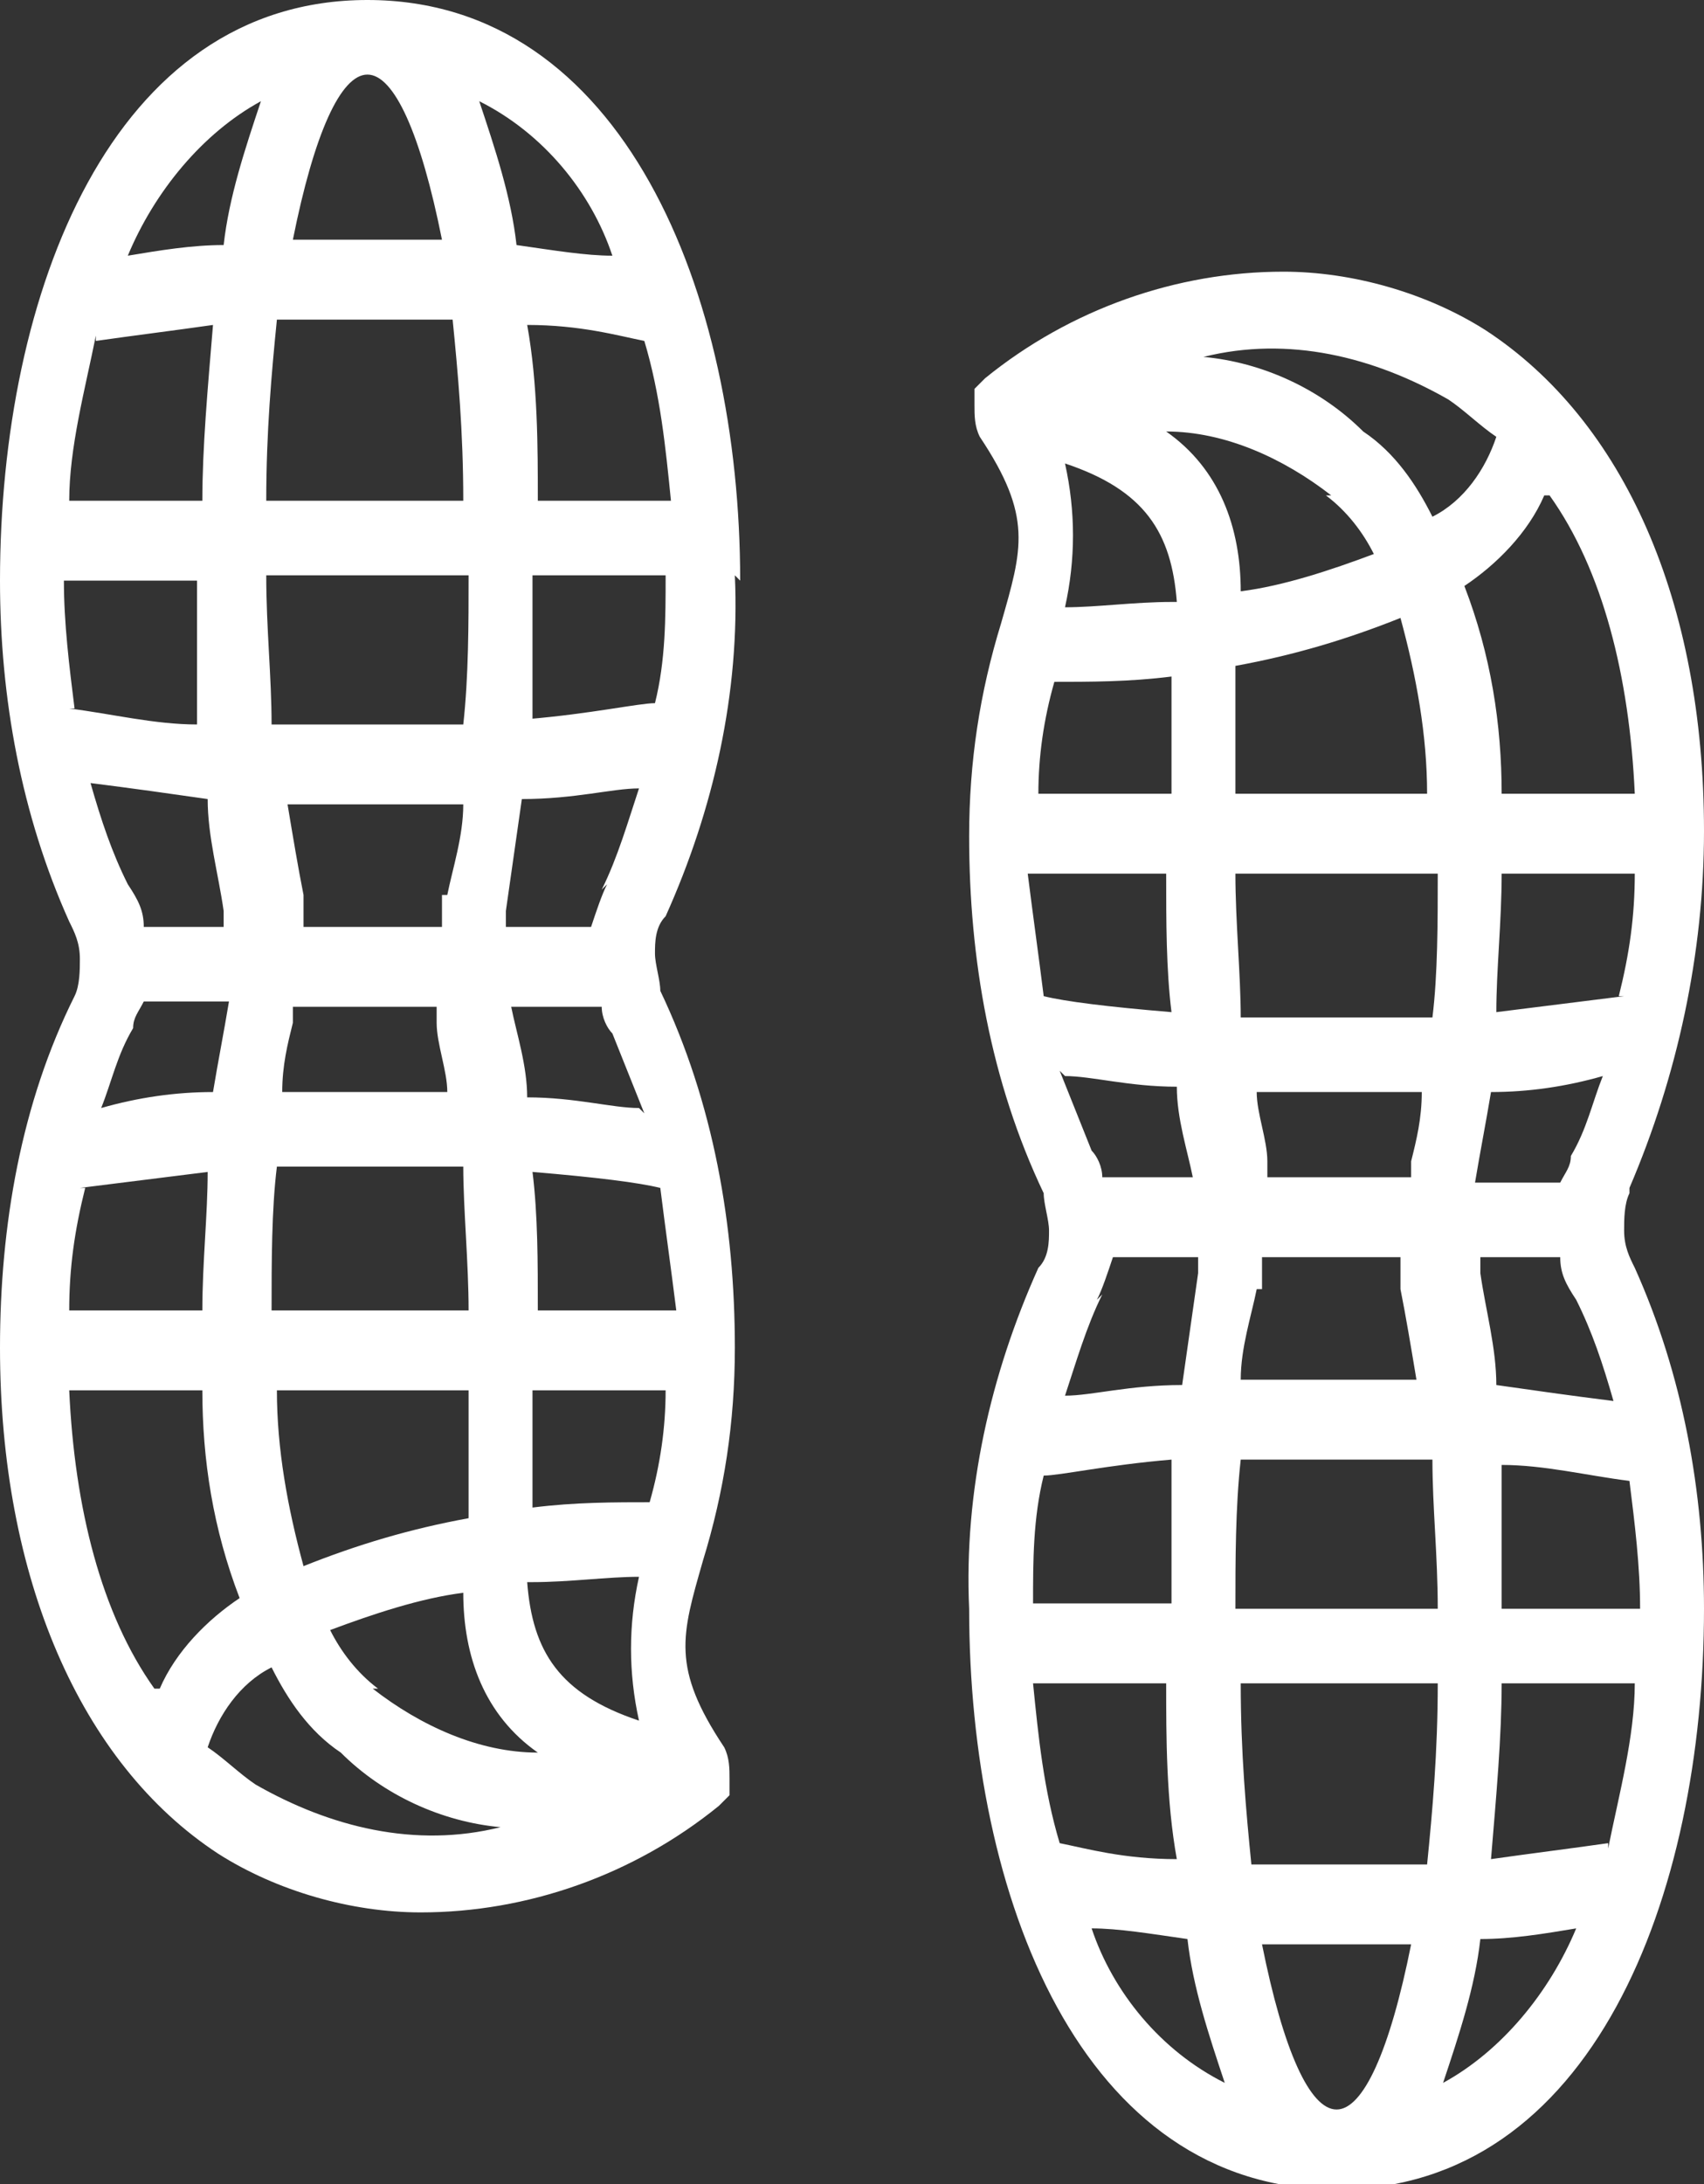
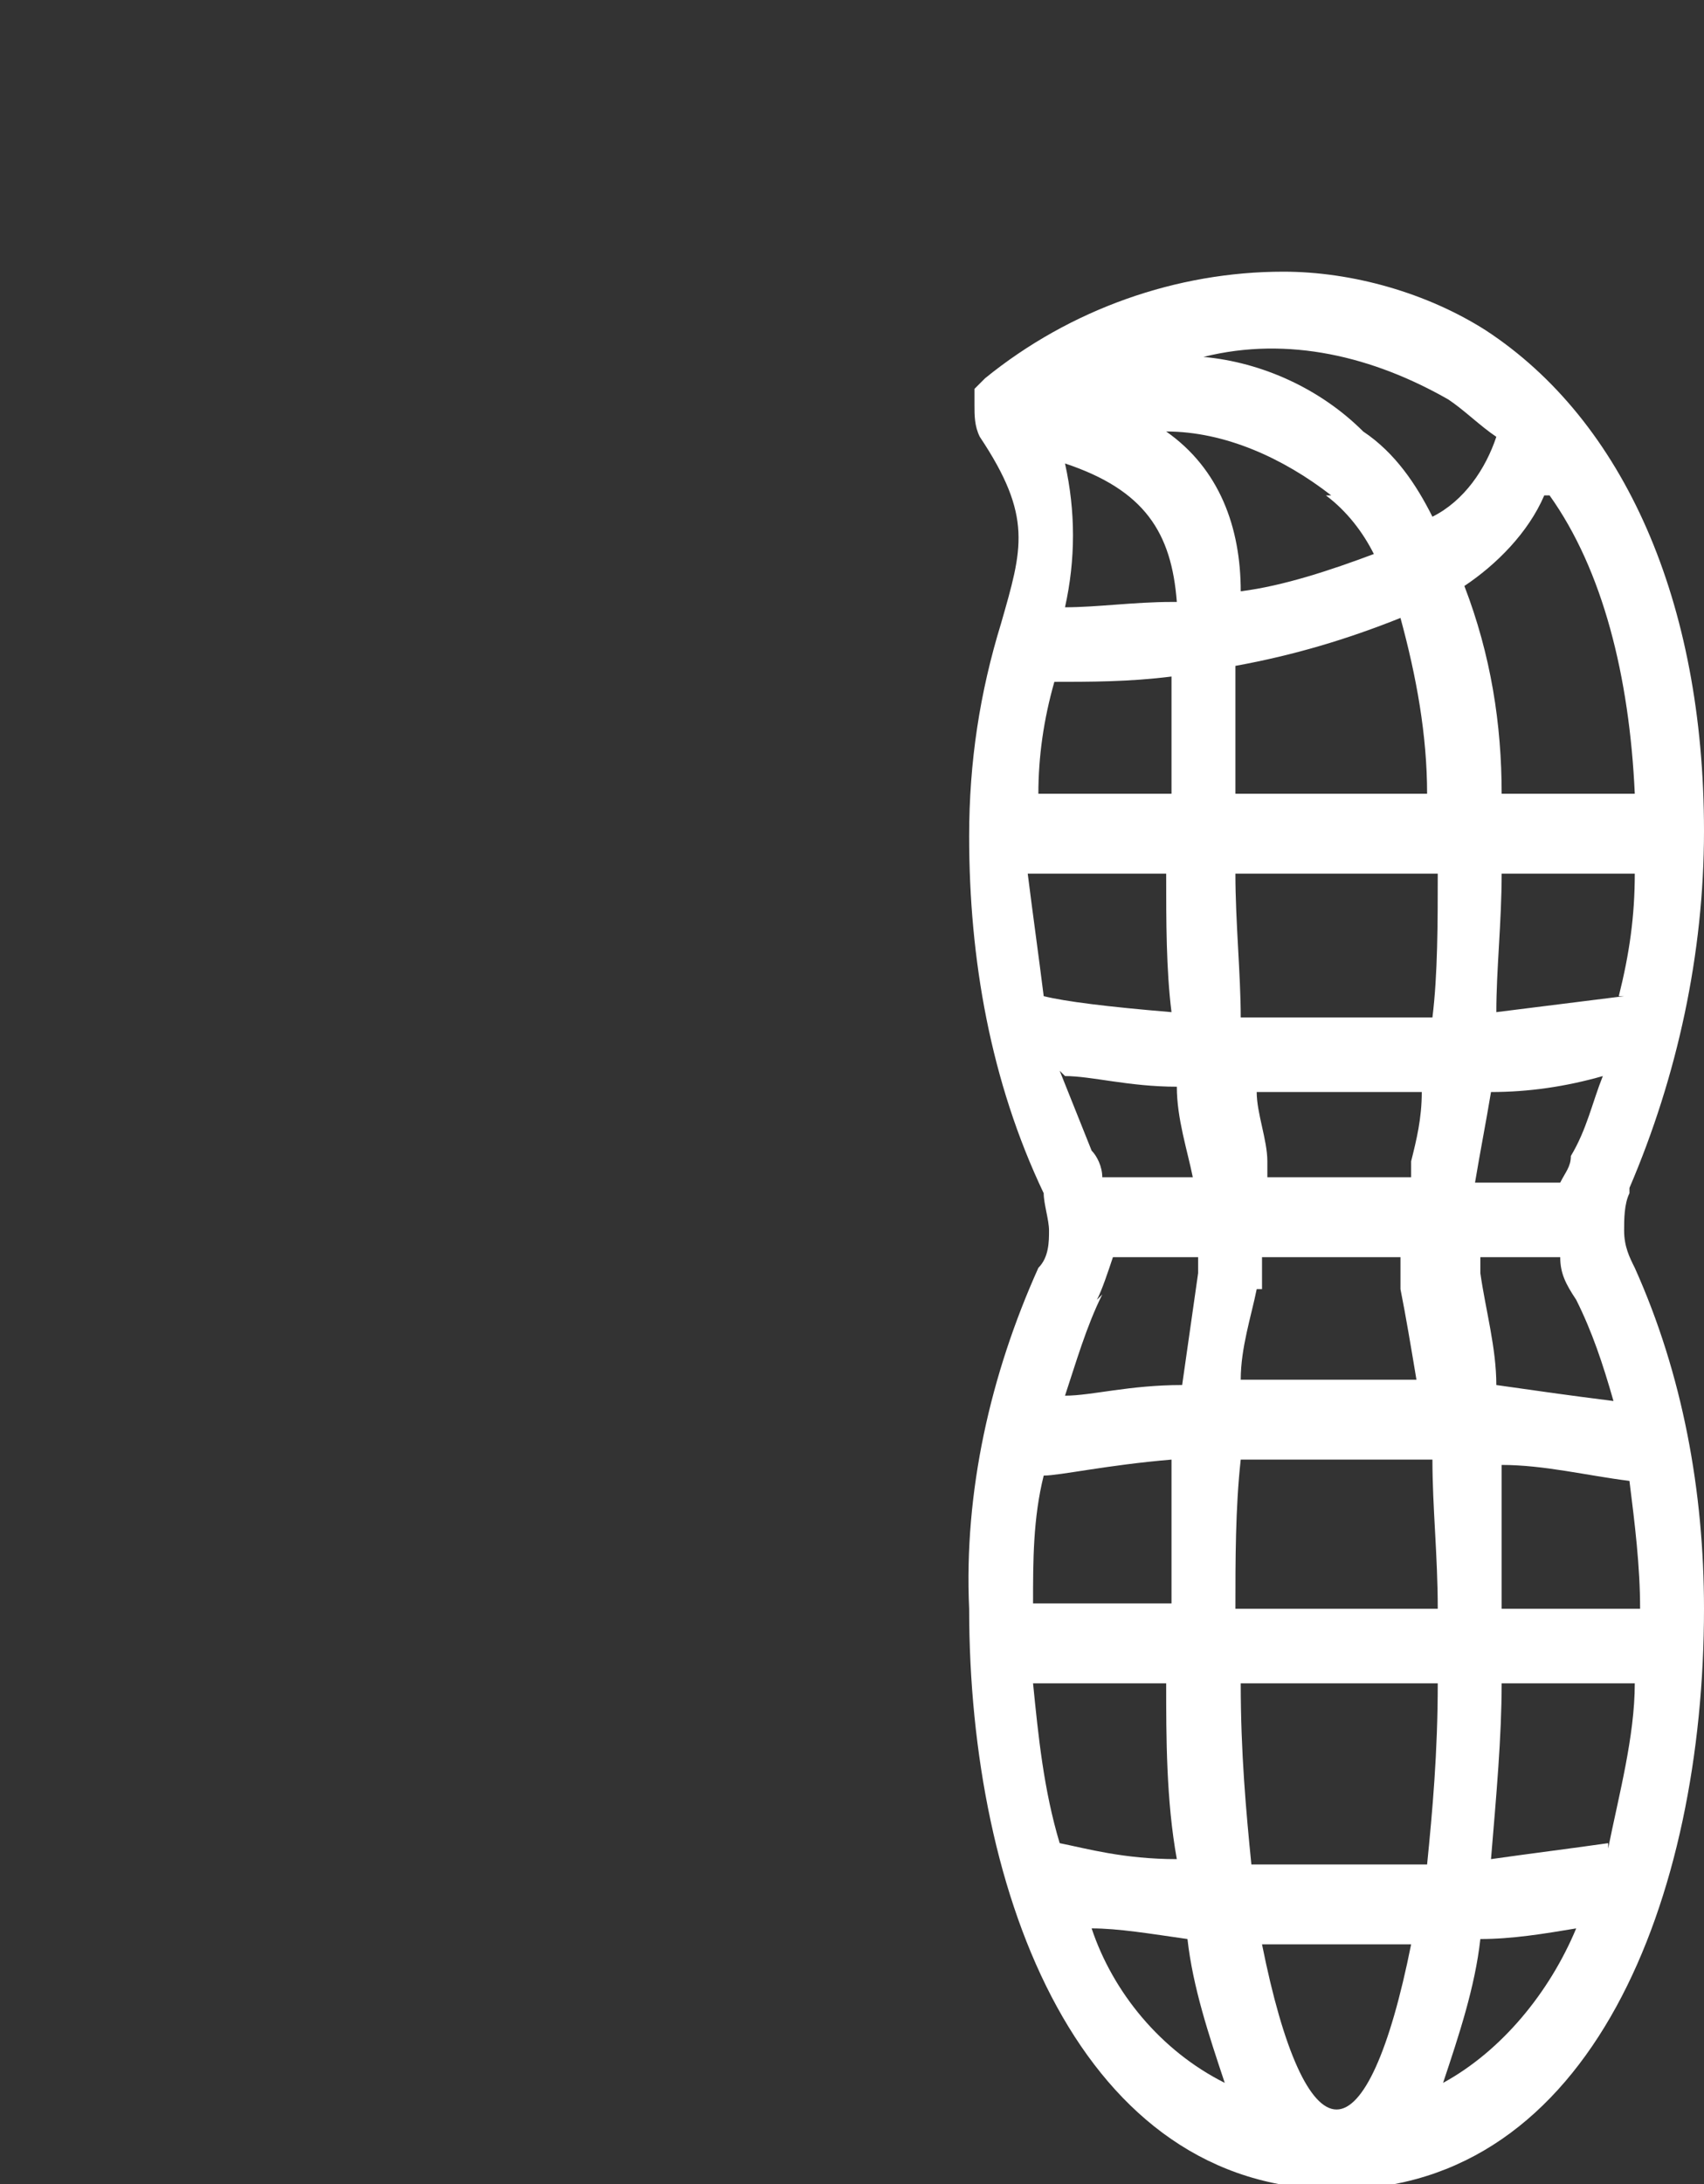
<svg xmlns="http://www.w3.org/2000/svg" id="Layer_1" version="1.1" viewBox="0 0 32 41">
  <rect x="0" y="0" width="32" height="41" fill="#333333" stroke="none" />
  <defs>
    <style>
      .st0 {
        fill: none;
      }

      .st1 {
        fill: #fff;
      }

      .st2 {
        clip-path: url(#clippath);
      }
    </style>
    <clipPath id="clippath">
      <rect class="st0" width="32" height="41" />
    </clipPath>
  </defs>
  <g class="st2">
    <g>
      <path class="st1" d="M30.6,22.3c.9-2.1,1.4-4.4,1.4-6.7,0-4.3-1.5-7.7-4.1-9.4-1.1-.7-2.5-1.1-3.8-1.1-2,0-4,.7-5.6,2,0,0-.1.1-.2.2,0,0,0,.2,0,.3,0,.2,0,.4.1.6,1,1.5.8,2.1.4,3.5-.4,1.3-.6,2.6-.6,4,0,2.3.4,4.6,1.4,6.7,0,.2.1.5.1.7,0,.2,0,.5-.2.7-.9,2-1.4,4.2-1.3,6.4,0,5.4,2.1,10.9,6.9,10.9s6.9-5.5,6.9-10.9c0-2.2-.4-4.4-1.3-6.4-.1-.2-.2-.4-.2-.7,0-.2,0-.5.1-.7h0ZM30.5,18.7c-.8.1-1.6.2-2.4.3,0-.8.1-1.7.1-2.6h2.5c0,.8-.1,1.5-.3,2.3h0ZM29.3,23.6c0,.3.1.5.3.8.3.6.5,1.2.7,1.9-.8-.1-1.5-.2-2.2-.3,0-.7-.2-1.4-.3-2.1,0,0,0-.2,0-.3h1.7ZM27.7,22.2h0c.1-.6.2-1.1.3-1.7.7,0,1.4-.1,2.1-.3-.2.5-.3,1-.6,1.5,0,.2-.1.3-.2.5h-1.7ZM29.1,9.3c1,1.4,1.5,3.4,1.6,5.6h-2.5c0-1.3-.2-2.6-.7-3.9.6-.4,1.2-1,1.5-1.7h0ZM27.2,7.5c.3.2.6.5.9.7-.2.6-.6,1.2-1.2,1.5-.3-.6-.7-1.2-1.3-1.6-.8-.8-1.9-1.3-3-1.4,1.6-.4,3.2,0,4.6.8h0ZM23.7,24.2c0-.2,0-.4,0-.6h2.6c0,.2,0,.4,0,.6.1.5.2,1.1.3,1.7-.5,0-1,0-1.5,0s-1.3,0-1.8,0c0-.6.2-1.2.3-1.7h0ZM23.5,20.5c1,0,2,0,3.2,0,0,.5-.1.9-.2,1.3,0,.1,0,.2,0,.3h-2.7c0-.1,0-.2,0-.3,0-.4-.2-.9-.2-1.3ZM23.3,19.1c0-.8-.1-1.8-.1-2.7h3.8c0,.9,0,1.9-.1,2.7-1.3,0-2.5,0-3.5,0h0ZM23.2,14.9c0-.5,0-1,0-1.4,0-.3,0-.7,0-1,1.1-.2,2.1-.5,3.1-.9.3,1.1.5,2.2.5,3.3h-3.7ZM24.9,9.3c.4.3.7.7.9,1.1-.8.3-1.7.6-2.5.7,0-1.2-.4-2.3-1.4-3,1.1,0,2.2.5,3.1,1.2h0ZM20.6,24.4c.1-.2.2-.5.3-.8h1.6c0,.1,0,.2,0,.3-.1.7-.2,1.4-.3,2.1-1,0-1.7.2-2.2.2.2-.6.4-1.3.7-1.9h0ZM20,20.2c.5,0,1.2.2,2.1.2,0,.6.2,1.2.3,1.7h0s-1.7,0-1.7,0c0-.2-.1-.4-.2-.5-.2-.5-.4-1-.6-1.5h0ZM22,11.3c-.7,0-1.4.1-2,.1.2-.9.2-1.8,0-2.7,1.5.5,2,1.3,2.1,2.6h0ZM19.7,12.8c.8,0,1.5,0,2.3-.1,0,.2,0,.5,0,.7,0,.5,0,1,0,1.5h-2.5c0-.7.1-1.4.3-2.1h0ZM19.4,16.4h2.5c0,.9,0,1.8.1,2.6-1.2-.1-2-.2-2.4-.3-.1-.8-.2-1.5-.3-2.3h0ZM19.4,30.1c0-.8,0-1.6.2-2.4.3,0,1.2-.2,2.4-.3,0,.9,0,1.8,0,2.7h-2.5ZM19.4,31.6h2.5c0,1,0,2.2.2,3.3-1,0-1.7-.2-2.2-.3-.3-1-.4-2-.5-3h0ZM20.5,36.2c.5,0,1.1.1,1.8.2.1.9.4,1.8.7,2.7-1.2-.6-2.1-1.7-2.5-2.9ZM25.1,39.6c-.5,0-1-1.1-1.4-3.1.9,0,1.8,0,2.8,0-.4,2-.9,3.1-1.4,3.1ZM26.7,35c-1.2,0-2.3,0-3.2,0-.1-1-.2-2.1-.2-3.4h3.7c0,1.3-.1,2.4-.2,3.4h0ZM27,30.2h-3.8c0-.9,0-1.9.1-2.8,1.1,0,2.3,0,3.6,0,0,.9.1,1.8.1,2.8h0ZM27.1,39.1c.3-.9.6-1.8.7-2.7.6,0,1.2-.1,1.8-.2-.5,1.2-1.4,2.3-2.5,2.9h0ZM30.2,34.6c-.7.1-1.5.2-2.2.3.1-1.2.2-2.3.2-3.3h2.5c0,1-.3,2.1-.5,3.1h0ZM30.7,30.2h-2.5c0-.9,0-1.8,0-2.7.8,0,1.6.2,2.4.3.1.8.2,1.6.2,2.4h0Z" />
-       <path class="st1" d="M13.9,10.9C13.9,5.5,11.7,0,6.9,0S0,5.5,0,10.9c0,2.2.4,4.4,1.3,6.4.1.2.2.4.2.7,0,.2,0,.5-.1.7C.4,20.7,0,23,0,25.3,0,29.6,1.5,33.1,4.1,34.8c1.1.7,2.5,1.1,3.8,1.1,2,0,4-.7,5.6-2,0,0,.1-.1.2-.2,0,0,0-.2,0-.3,0-.2,0-.4-.1-.6-1-1.5-.8-2.1-.4-3.5.4-1.3.6-2.6.6-4,0-2.3-.4-4.6-1.4-6.7,0-.2-.1-.5-.1-.7,0-.2,0-.5.2-.7.9-2,1.4-4.2,1.3-6.4h0ZM12.6,9.4h-2.5c0-1,0-2.2-.2-3.3,1,0,1.7.2,2.2.3.3,1,.4,2,.5,3h0ZM11.4,16.6c-.1.2-.2.5-.3.8h-1.6c0-.1,0-.2,0-.3.1-.7.2-1.4.3-2.1,1,0,1.7-.2,2.2-.2-.2.6-.4,1.3-.7,1.9h0ZM12,20.8c-.5,0-1.2-.2-2.1-.2,0-.6-.2-1.2-.3-1.7h0s1.7,0,1.7,0c0,.2.1.4.2.5.2.5.4,1,.6,1.5ZM11.5,4.8c-.5,0-1.1-.1-1.8-.2-.1-.9-.4-1.8-.7-2.7,1.2.6,2.1,1.7,2.5,2.9h0ZM6.9,1.4c.5,0,1,1.1,1.4,3.1-.9,0-1.8,0-2.8,0,.4-2,.9-3.1,1.4-3.1ZM5.3,6c1.2,0,2.3,0,3.2,0,.1,1,.2,2.1.2,3.4h-3.7c0-1.3.1-2.4.2-3.4h0ZM5,10.8h3.8c0,.9,0,1.9-.1,2.8-1.1,0-2.3,0-3.6,0,0-.9-.1-1.8-.1-2.8h0ZM5.1,24.6c0-.9,0-1.9.1-2.7,1.3,0,2.5,0,3.5,0,0,.8.1,1.8.1,2.7h-3.8ZM8.8,26.1c0,.5,0,1,0,1.4,0,.3,0,.7,0,1-1.1.2-2.1.5-3.1.9-.3-1.1-.5-2.2-.5-3.3h3.7ZM8.3,16.8c0,.2,0,.4,0,.6h-2.6c0-.2,0-.4,0-.6-.1-.5-.2-1.1-.3-1.7.5,0,1,0,1.5,0s1.3,0,1.8,0c0,.6-.2,1.2-.3,1.7h0ZM8.5,20.5c-1,0-2,0-3.2,0,0-.5.1-.9.2-1.3,0-.1,0-.2,0-.3h2.7c0,.1,0,.2,0,.3,0,.4.2.9.2,1.3h0ZM4.9,1.9c-.3.9-.6,1.8-.7,2.7-.6,0-1.2.1-1.8.2.5-1.2,1.4-2.3,2.5-2.9h0ZM2.7,17.4c0-.3-.1-.5-.3-.8-.3-.6-.5-1.2-.7-1.9.8.1,1.5.2,2.2.3,0,.7.2,1.4.3,2.1,0,0,0,.2,0,.3h-1.7ZM4.3,18.8h0c-.1.6-.2,1.1-.3,1.7-.7,0-1.4.1-2.1.3.2-.5.3-1,.6-1.5,0-.2.1-.3.2-.5h1.7ZM1.8,6.4c.7-.1,1.5-.2,2.2-.3-.1,1.2-.2,2.3-.2,3.3H1.3c0-1,.3-2.1.5-3.1h0ZM1.4,13.3c-.1-.8-.2-1.6-.2-2.4h2.5c0,.9,0,1.8,0,2.7-.8,0-1.6-.2-2.4-.3h0ZM1.5,22.3c.8-.1,1.6-.2,2.4-.3,0,.8-.1,1.7-.1,2.6H1.3c0-.8.1-1.5.3-2.3h0ZM2.9,31.7c-1-1.4-1.5-3.4-1.6-5.6h2.5c0,1.3.2,2.6.7,3.9-.6.4-1.2,1-1.5,1.7h0ZM4.8,33.5c-.3-.2-.6-.5-.9-.7.2-.6.6-1.2,1.2-1.5.3.6.7,1.2,1.3,1.6.8.8,1.9,1.3,3,1.4-1.6.4-3.2,0-4.6-.8h0ZM7.1,31.7c-.4-.3-.7-.7-.9-1.1.8-.3,1.7-.6,2.5-.7,0,1.2.4,2.3,1.4,3-1.1,0-2.2-.5-3.1-1.2h0ZM10,29.7c.7,0,1.4-.1,2-.1-.2.9-.2,1.8,0,2.7-1.5-.5-2-1.3-2.1-2.6h0ZM12.3,28.2c-.8,0-1.5,0-2.3.1,0-.2,0-.5,0-.7,0-.5,0-1,0-1.5h2.5c0,.7-.1,1.4-.3,2.1h0ZM12.6,24.6h-2.5c0-.9,0-1.8-.1-2.6,1.2.1,2,.2,2.4.3.1.8.2,1.5.3,2.3h0ZM10,13.5c0-.9,0-1.8,0-2.7h2.5c0,.8,0,1.6-.2,2.4-.3,0-1.2.2-2.4.3h0Z" />
    </g>
  </g>
</svg>